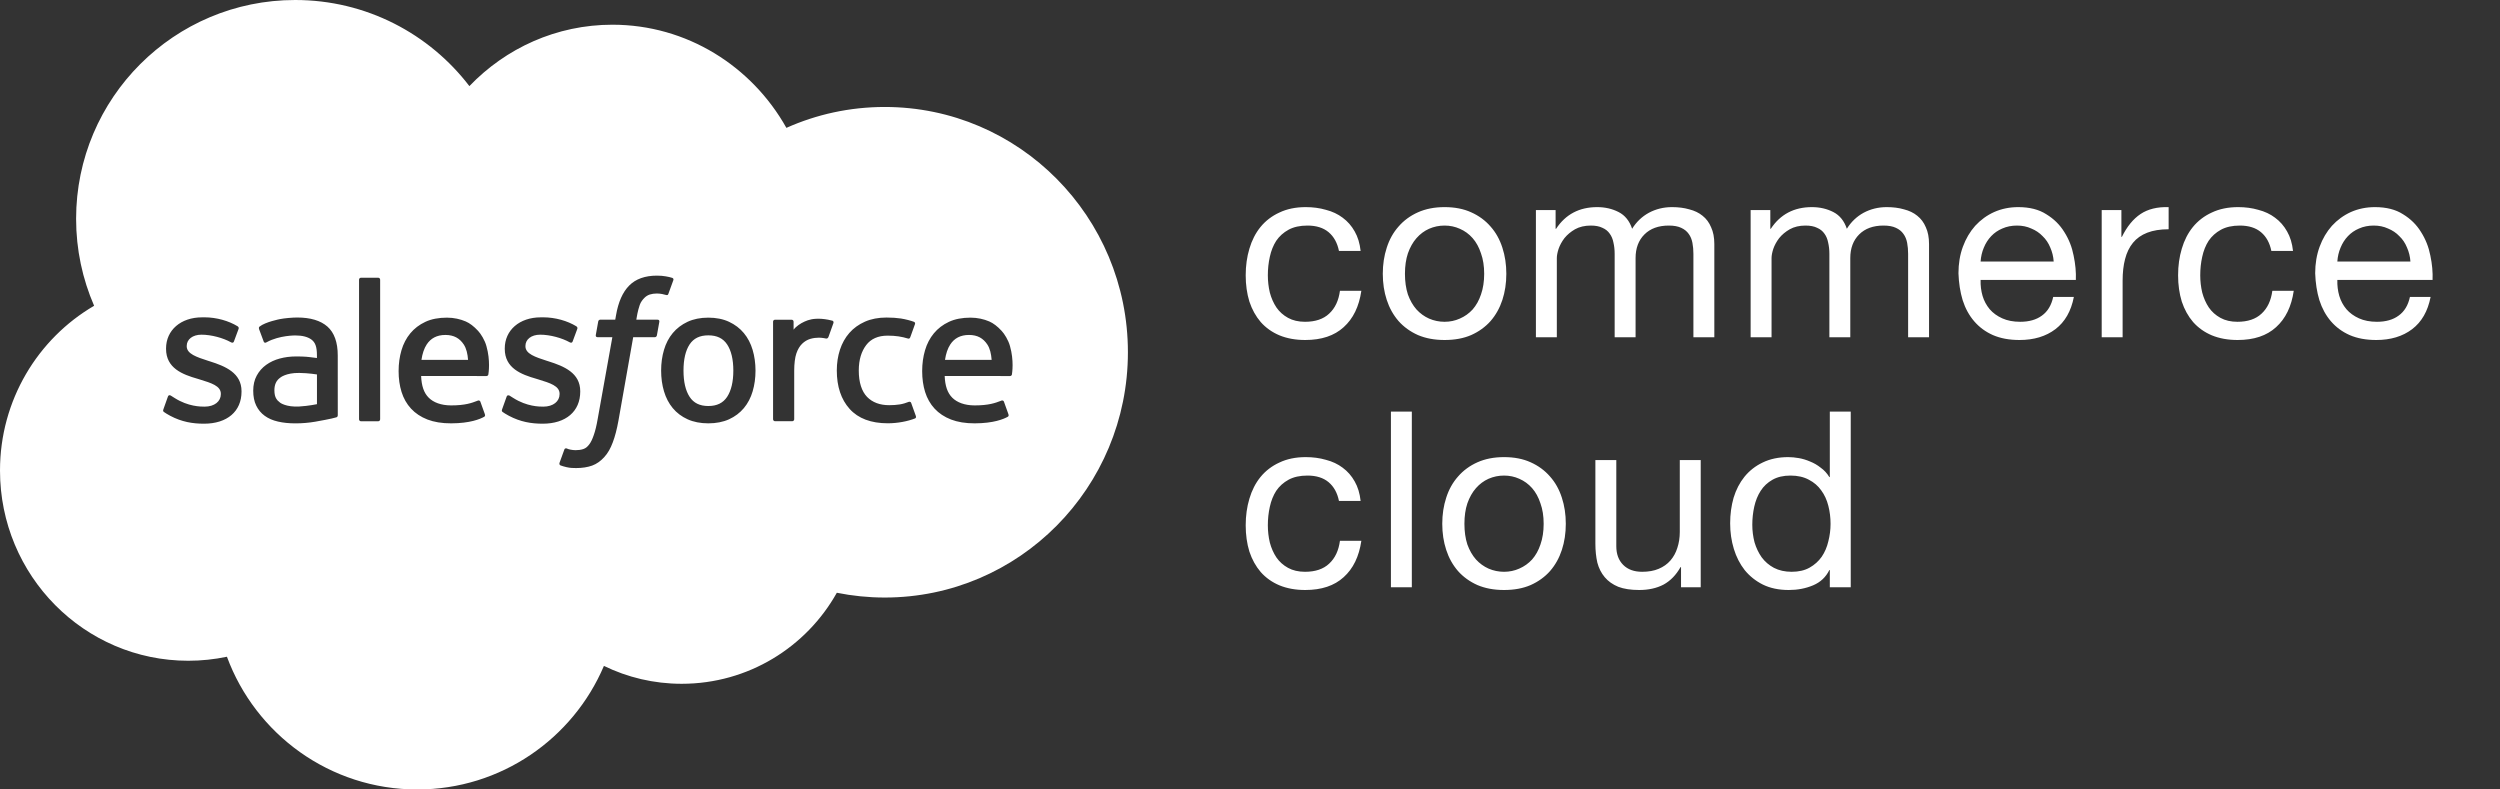
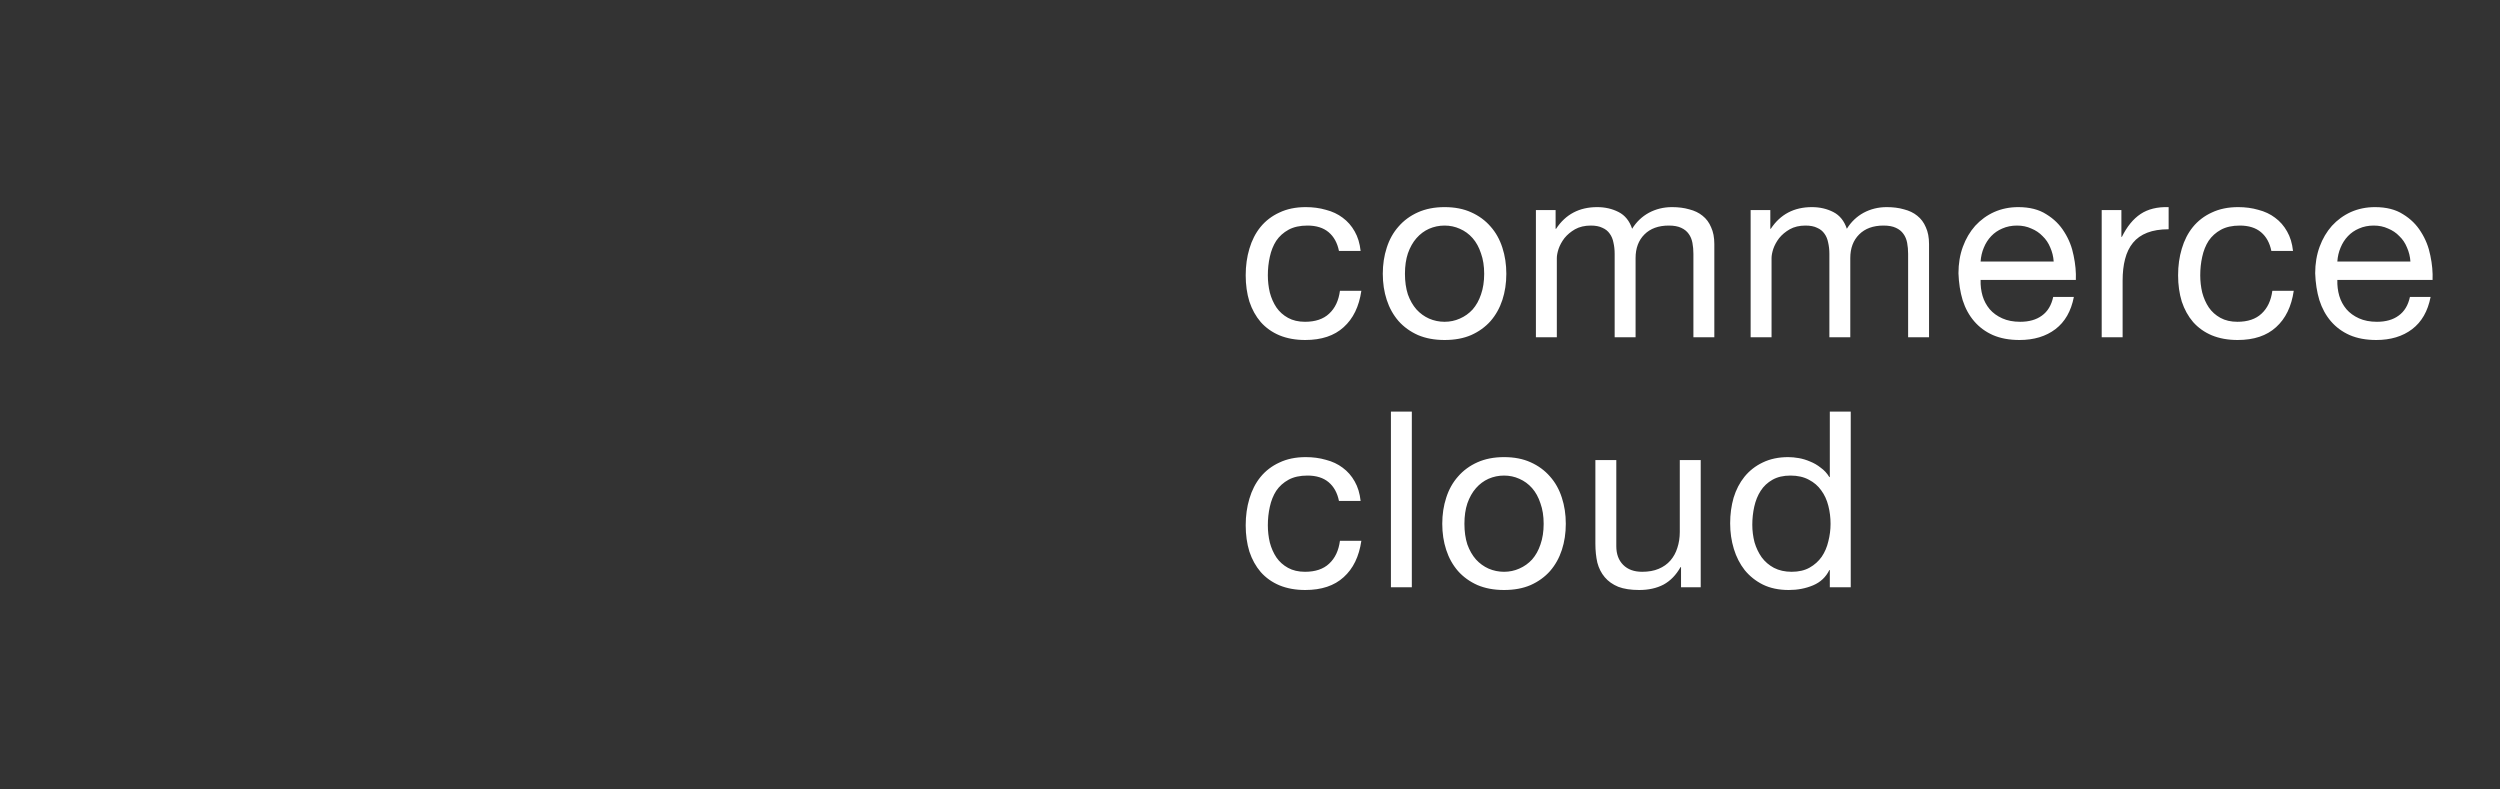
<svg xmlns="http://www.w3.org/2000/svg" width="190" height="60" viewBox="0 0 190 60" fill="none">
  <rect x="0" y="0" width="190" height="60" fill="#333333" stroke="none" />
-   <path fill-rule="evenodd" clip-rule="evenodd" d="M35.673 6.544C38.437 3.664 42.286 1.878 46.542 1.878C52.201 1.878 57.138 5.033 59.766 9.717C62.051 8.697 64.579 8.13 67.24 8.13C77.445 8.13 85.721 16.476 85.721 26.77C85.721 37.066 77.447 45.413 67.24 45.413C65.994 45.413 64.777 45.286 63.599 45.05C61.284 49.179 56.872 51.968 51.807 51.968C49.689 51.968 47.684 51.48 45.898 50.608C43.553 56.128 38.083 60 31.711 60C25.075 60 19.418 55.802 17.247 49.912C16.299 50.111 15.315 50.217 14.306 50.217C6.405 50.217 0 43.745 0 35.761C0 30.41 2.876 25.738 7.153 23.239C6.273 21.213 5.784 18.977 5.784 16.626C5.786 7.445 13.241 0 22.434 0C27.834 0 32.63 2.566 35.673 6.544ZM12.416 31.113C12.372 31.229 12.414 31.269 12.44 31.293L12.44 31.293L12.44 31.293L12.447 31.3C12.449 31.302 12.451 31.305 12.453 31.307C12.584 31.403 12.716 31.476 12.849 31.551L12.849 31.551C12.88 31.569 12.91 31.586 12.941 31.603C13.816 32.066 14.642 32.201 15.505 32.201C17.264 32.201 18.356 31.267 18.356 29.762V29.733C18.356 28.341 17.122 27.834 15.967 27.468L15.815 27.42C14.942 27.138 14.191 26.892 14.191 26.319V26.29C14.191 25.798 14.631 25.436 15.311 25.436C16.069 25.436 16.966 25.688 17.545 26.009C17.545 26.009 17.716 26.119 17.778 25.953C17.812 25.863 18.104 25.077 18.135 24.99C18.168 24.898 18.11 24.829 18.049 24.792C17.387 24.391 16.474 24.116 15.528 24.116L15.354 24.118C13.743 24.118 12.62 25.09 12.62 26.484V26.513C12.62 27.98 13.86 28.458 15.021 28.789L15.207 28.847C16.053 29.106 16.784 29.331 16.784 29.925V29.956C16.784 30.5 16.309 30.905 15.546 30.905C15.248 30.905 14.302 30.9 13.281 30.254C13.214 30.214 13.162 30.18 13.114 30.149C13.073 30.122 13.035 30.097 12.991 30.071C12.941 30.04 12.814 29.985 12.758 30.15L12.416 31.113ZM38.182 31.293C38.156 31.269 38.114 31.229 38.158 31.113L38.502 30.15C38.552 29.992 38.702 30.052 38.733 30.071C38.762 30.089 38.788 30.107 38.815 30.124C38.876 30.163 38.938 30.203 39.023 30.254C40.046 30.9 40.99 30.905 41.288 30.905C42.053 30.905 42.528 30.5 42.528 29.956V29.925C42.528 29.331 41.795 29.106 40.95 28.847L40.763 28.789C39.604 28.458 38.362 27.98 38.362 26.513V26.484C38.362 25.09 39.485 24.118 41.096 24.118L41.27 24.116C42.216 24.116 43.129 24.391 43.791 24.792C43.852 24.829 43.91 24.898 43.877 24.99C43.846 25.077 43.554 25.863 43.52 25.953C43.458 26.119 43.287 26.009 43.287 26.009C42.708 25.688 41.811 25.436 41.053 25.436C40.373 25.436 39.933 25.798 39.933 26.29V26.319C39.933 26.892 40.684 27.138 41.557 27.42L41.709 27.468C42.864 27.834 44.098 28.341 44.098 29.733V29.762C44.098 31.267 43.006 32.201 41.247 32.201C40.384 32.201 39.558 32.066 38.683 31.603C38.653 31.586 38.622 31.569 38.592 31.552L38.591 31.551C38.458 31.476 38.326 31.403 38.195 31.307C38.192 31.303 38.187 31.298 38.182 31.293ZM57.199 26.588C57.055 26.1 56.83 25.671 56.532 25.313C56.234 24.954 55.854 24.666 55.404 24.456C54.956 24.246 54.425 24.141 53.831 24.141C53.236 24.141 52.705 24.248 52.257 24.456C51.809 24.666 51.428 24.954 51.13 25.313C50.831 25.671 50.606 26.102 50.464 26.588C50.319 27.072 50.246 27.603 50.246 28.164C50.246 28.726 50.319 29.258 50.464 29.742C50.608 30.229 50.831 30.657 51.13 31.017C51.428 31.376 51.809 31.663 52.259 31.867C52.707 32.07 53.237 32.174 53.833 32.174C54.427 32.174 54.956 32.07 55.406 31.867C55.854 31.663 56.234 31.375 56.534 31.017C56.832 30.659 57.059 30.229 57.201 29.742C57.345 29.258 57.419 28.727 57.419 28.164C57.417 27.603 57.343 27.072 57.199 26.588ZM55.733 28.164C55.733 29.014 55.573 29.687 55.262 30.16C54.952 30.629 54.485 30.857 53.833 30.857C53.182 30.857 52.717 30.629 52.411 30.16C52.101 29.687 51.946 29.014 51.946 28.164C51.946 27.314 52.101 26.645 52.409 26.177C52.715 25.713 53.18 25.486 53.833 25.486C54.485 25.486 54.952 25.711 55.262 26.177C55.573 26.645 55.733 27.316 55.733 28.164ZM69.064 30.542C69.064 30.542 69.204 30.488 69.252 30.631L69.608 31.624C69.654 31.747 69.549 31.799 69.549 31.799C68.993 32.018 68.222 32.17 67.471 32.17C66.198 32.17 65.223 31.803 64.573 31.078C63.924 30.36 63.597 29.375 63.597 28.158C63.597 27.595 63.678 27.063 63.837 26.578C63.997 26.092 64.235 25.663 64.55 25.304C64.866 24.944 65.264 24.656 65.733 24.448C66.204 24.239 66.754 24.133 67.369 24.133C67.782 24.133 68.155 24.158 68.47 24.206C68.81 24.258 69.258 24.379 69.449 24.454C69.485 24.468 69.579 24.516 69.541 24.627C69.425 24.958 69.34 25.191 69.238 25.471L69.237 25.473L69.237 25.474L69.237 25.474L69.179 25.631C69.126 25.78 69.01 25.73 69.01 25.73C68.526 25.581 68.064 25.509 67.459 25.509C66.734 25.509 66.188 25.753 65.831 26.226C65.471 26.703 65.269 27.328 65.267 28.158C65.266 29.072 65.494 29.746 65.898 30.165C66.304 30.582 66.869 30.794 67.578 30.794C67.868 30.794 68.138 30.775 68.382 30.736C68.624 30.698 68.851 30.625 69.064 30.542ZM76.761 26.311C76.636 25.84 76.328 25.365 76.126 25.148C75.807 24.802 75.492 24.562 75.183 24.429C74.779 24.256 74.293 24.141 73.758 24.141C73.139 24.141 72.576 24.244 72.118 24.46C71.661 24.673 71.276 24.967 70.975 25.332C70.673 25.696 70.446 26.13 70.302 26.622C70.158 27.111 70.085 27.643 70.085 28.206C70.085 28.779 70.16 29.314 70.309 29.792C70.461 30.277 70.702 30.702 71.028 31.055C71.355 31.411 71.776 31.688 72.278 31.884C72.778 32.076 73.385 32.178 74.081 32.174C75.515 32.17 76.273 31.851 76.584 31.678C76.64 31.647 76.692 31.594 76.626 31.44L76.3 30.53C76.25 30.396 76.113 30.444 76.113 30.444C76.094 30.451 76.073 30.459 76.053 30.467L76.02 30.479L76.019 30.48L76.019 30.48C75.666 30.615 75.152 30.813 74.073 30.811C73.303 30.809 72.732 30.582 72.374 30.227C72.007 29.863 71.826 29.329 71.796 28.576L76.763 28.579C76.763 28.579 76.894 28.578 76.907 28.449L76.908 28.442C76.924 28.342 77.071 27.398 76.761 26.311ZM71.82 27.349C71.892 26.876 72.02 26.484 72.222 26.178C72.526 25.713 72.989 25.456 73.643 25.456C74.295 25.456 74.725 25.713 75.035 26.178C75.24 26.486 75.329 26.893 75.365 27.351L71.82 27.349ZM36.336 25.148C36.538 25.365 36.845 25.84 36.97 26.311C37.28 27.398 37.133 28.342 37.117 28.442V28.442L37.116 28.449C37.103 28.578 36.972 28.579 36.972 28.579L32.005 28.576C32.036 29.329 32.216 29.863 32.584 30.227C32.941 30.582 33.514 30.809 34.283 30.811C35.361 30.813 35.876 30.615 36.228 30.48L36.283 30.459L36.322 30.444C36.322 30.444 36.459 30.396 36.509 30.53L36.836 31.44C36.901 31.594 36.849 31.647 36.794 31.678C36.482 31.851 35.725 32.17 34.291 32.174C33.595 32.178 32.987 32.076 32.487 31.884C31.986 31.688 31.565 31.411 31.238 31.055C30.911 30.702 30.671 30.277 30.519 29.792C30.369 29.314 30.294 28.779 30.294 28.206C30.294 27.643 30.367 27.111 30.511 26.622C30.655 26.13 30.882 25.696 31.184 25.332C31.486 24.967 31.87 24.673 32.328 24.46C32.785 24.244 33.349 24.141 33.97 24.141C34.502 24.141 34.986 24.256 35.392 24.429C35.703 24.562 36.017 24.802 36.336 25.148ZM32.43 26.178C32.23 26.484 32.101 26.876 32.03 27.349L35.573 27.351C35.538 26.893 35.448 26.486 35.244 26.178C34.935 25.713 34.502 25.456 33.85 25.456C33.199 25.456 32.735 25.713 32.43 26.178ZM23.266 27.113C23.064 27.097 22.803 27.09 22.492 27.09C22.065 27.09 21.654 27.143 21.267 27.247C20.879 27.351 20.531 27.512 20.231 27.728C19.929 27.945 19.687 28.22 19.51 28.549C19.333 28.875 19.245 29.262 19.245 29.692C19.245 30.133 19.32 30.515 19.474 30.827C19.625 31.14 19.843 31.403 20.121 31.603C20.398 31.805 20.738 31.953 21.133 32.041C21.523 32.132 21.965 32.176 22.449 32.176C22.959 32.176 23.466 32.134 23.958 32.049C24.447 31.966 25.043 31.845 25.21 31.807C25.375 31.768 25.558 31.718 25.558 31.718C25.681 31.688 25.671 31.555 25.671 31.555L25.669 27.013C25.669 26.015 25.404 25.277 24.881 24.817C24.36 24.362 23.591 24.131 22.597 24.131C22.224 24.131 21.627 24.181 21.265 24.254C21.265 24.254 20.181 24.464 19.735 24.815C19.735 24.815 19.637 24.875 19.689 25.013L20.041 25.959C20.085 26.082 20.204 26.04 20.204 26.04C20.204 26.04 20.242 26.025 20.287 25.998C21.242 25.479 22.451 25.494 22.451 25.494C22.988 25.494 23.401 25.604 23.68 25.815C23.951 26.025 24.087 26.336 24.087 26.999V27.209C23.66 27.147 23.266 27.113 23.266 27.113ZM21.29 30.604C21.094 30.448 21.069 30.41 21.004 30.31L21.004 30.309C20.904 30.158 20.854 29.94 20.854 29.663C20.854 29.227 20.998 28.912 21.298 28.702C21.296 28.702 21.727 28.329 22.74 28.343C23.451 28.352 24.089 28.458 24.089 28.458V30.717C24.089 30.717 23.459 30.852 22.747 30.894C21.736 30.953 21.286 30.602 21.29 30.604ZM63.267 24.373C63.299 24.387 63.38 24.441 63.341 24.552C63.295 24.687 63.053 25.367 62.968 25.596C62.936 25.68 62.882 25.74 62.786 25.73C62.786 25.73 62.501 25.663 62.24 25.663C62.061 25.663 61.806 25.686 61.575 25.757C61.348 25.827 61.14 25.95 60.96 26.127C60.779 26.303 60.633 26.547 60.525 26.857C60.416 27.168 60.36 27.662 60.36 28.16V31.863C60.36 31.945 60.293 32.013 60.21 32.013H58.905C58.82 32.013 58.753 31.945 58.753 31.863V24.45C58.753 24.368 58.812 24.3 58.895 24.3H60.17C60.252 24.3 60.312 24.368 60.312 24.45L60.314 25.056C60.502 24.8 60.842 24.575 61.152 24.437C61.463 24.298 61.809 24.193 62.434 24.231C62.759 24.252 63.182 24.343 63.267 24.373ZM51.088 21.117C50.929 21.067 50.786 21.034 50.596 21.002C50.404 20.967 50.177 20.948 49.922 20.948C49.024 20.948 48.314 21.201 47.818 21.703C47.324 22.201 46.988 22.959 46.819 23.956L46.759 24.293H45.631C45.631 24.293 45.492 24.287 45.464 24.437L45.279 25.469C45.266 25.567 45.308 25.629 45.441 25.629H46.538L45.423 31.847C45.337 32.347 45.237 32.759 45.125 33.072C45.018 33.381 44.91 33.61 44.779 33.779C44.652 33.941 44.533 34.062 44.324 34.131C44.153 34.187 43.955 34.214 43.739 34.214C43.62 34.214 43.461 34.194 43.341 34.169C43.228 34.148 43.167 34.122 43.086 34.089L43.072 34.083C43.072 34.083 42.943 34.033 42.892 34.162C42.851 34.268 42.559 35.073 42.524 35.173C42.49 35.271 42.538 35.348 42.601 35.371C42.747 35.423 42.855 35.458 43.055 35.504C43.332 35.569 43.564 35.573 43.783 35.573C44.241 35.573 44.658 35.509 45.002 35.385C45.35 35.258 45.652 35.038 45.921 34.744C46.209 34.425 46.392 34.089 46.567 33.631C46.74 33.179 46.886 32.616 47.003 31.963L48.122 25.629H49.758C49.758 25.629 49.897 25.634 49.925 25.484L50.11 24.452C50.123 24.354 50.081 24.293 49.948 24.293H48.361C48.361 24.288 48.364 24.274 48.367 24.253C48.389 24.111 48.463 23.629 48.622 23.172C48.701 22.947 48.847 22.766 48.972 22.641C49.093 22.518 49.233 22.432 49.387 22.382C49.545 22.332 49.724 22.307 49.919 22.307C50.069 22.307 50.216 22.324 50.327 22.347C50.477 22.379 50.538 22.396 50.578 22.408L50.581 22.409C50.742 22.459 50.763 22.411 50.796 22.334L51.175 21.29C51.219 21.178 51.123 21.13 51.088 21.117ZM28.749 32.015C28.831 32.015 28.891 31.945 28.891 31.863V21.259C28.891 21.176 28.831 21.109 28.749 21.109H27.43C27.347 21.109 27.288 21.176 27.288 21.259V31.863C27.288 31.947 27.347 32.015 27.43 32.015H28.749Z" fill="white" />
  <path d="M101.761 19.07H103.407C103.345 18.496 103.195 18.004 102.958 17.592C102.721 17.168 102.416 16.819 102.042 16.545C101.68 16.271 101.256 16.071 100.77 15.947C100.296 15.809 99.785 15.741 99.237 15.741C98.476 15.741 97.809 15.878 97.236 16.152C96.662 16.414 96.182 16.782 95.795 17.256C95.421 17.717 95.141 18.266 94.954 18.901C94.767 19.525 94.673 20.198 94.673 20.921C94.673 21.645 94.767 22.311 94.954 22.922C95.153 23.521 95.44 24.038 95.814 24.475C96.201 24.911 96.674 25.248 97.236 25.485C97.809 25.722 98.464 25.84 99.199 25.84C100.434 25.84 101.406 25.516 102.117 24.867C102.84 24.219 103.289 23.297 103.463 22.099H101.836C101.737 22.848 101.462 23.427 101.013 23.839C100.577 24.25 99.966 24.456 99.18 24.456C98.682 24.456 98.252 24.356 97.89 24.157C97.528 23.957 97.236 23.695 97.011 23.371C96.787 23.035 96.618 22.654 96.506 22.23C96.406 21.806 96.356 21.37 96.356 20.921C96.356 20.435 96.406 19.968 96.506 19.519C96.606 19.057 96.768 18.652 96.992 18.303C97.229 17.954 97.541 17.673 97.927 17.461C98.314 17.249 98.794 17.143 99.368 17.143C100.041 17.143 100.577 17.312 100.976 17.648C101.375 17.985 101.637 18.459 101.761 19.07ZM106.776 20.809C106.776 20.223 106.851 19.706 107 19.257C107.162 18.796 107.38 18.409 107.655 18.097C107.929 17.786 108.247 17.549 108.609 17.387C108.983 17.224 109.375 17.143 109.787 17.143C110.198 17.143 110.585 17.224 110.946 17.387C111.32 17.549 111.645 17.786 111.919 18.097C112.193 18.409 112.405 18.796 112.555 19.257C112.717 19.706 112.798 20.223 112.798 20.809C112.798 21.395 112.717 21.919 112.555 22.38C112.405 22.829 112.193 23.209 111.919 23.521C111.645 23.82 111.32 24.051 110.946 24.213C110.585 24.375 110.198 24.456 109.787 24.456C109.375 24.456 108.983 24.375 108.609 24.213C108.247 24.051 107.929 23.82 107.655 23.521C107.38 23.209 107.162 22.829 107 22.38C106.851 21.919 106.776 21.395 106.776 20.809ZM105.092 20.809C105.092 21.52 105.192 22.181 105.392 22.791C105.591 23.402 105.89 23.939 106.289 24.4C106.688 24.849 107.181 25.204 107.767 25.466C108.353 25.715 109.026 25.84 109.787 25.84C110.56 25.84 111.233 25.715 111.807 25.466C112.393 25.204 112.885 24.849 113.284 24.4C113.683 23.939 113.982 23.402 114.182 22.791C114.381 22.181 114.481 21.52 114.481 20.809C114.481 20.098 114.381 19.438 114.182 18.827C113.982 18.203 113.683 17.667 113.284 17.218C112.885 16.757 112.393 16.395 111.807 16.134C111.233 15.872 110.56 15.741 109.787 15.741C109.026 15.741 108.353 15.872 107.767 16.134C107.181 16.395 106.688 16.757 106.289 17.218C105.89 17.667 105.591 18.203 105.392 18.827C105.192 19.438 105.092 20.098 105.092 20.809ZM116.729 15.965V25.634H118.319V19.612C118.319 19.425 118.363 19.195 118.45 18.92C118.55 18.633 118.699 18.359 118.899 18.097C119.111 17.835 119.379 17.611 119.703 17.424C120.04 17.237 120.439 17.143 120.9 17.143C121.262 17.143 121.555 17.2 121.779 17.312C122.016 17.412 122.203 17.561 122.34 17.761C122.477 17.948 122.571 18.172 122.621 18.434C122.683 18.696 122.714 18.983 122.714 19.294V25.634H124.304V19.612C124.304 18.864 124.528 18.266 124.977 17.817C125.426 17.368 126.043 17.143 126.829 17.143C127.215 17.143 127.527 17.2 127.764 17.312C128.013 17.424 128.206 17.58 128.344 17.779C128.481 17.966 128.574 18.191 128.624 18.453C128.674 18.714 128.699 18.995 128.699 19.294V25.634H130.289V18.546C130.289 18.047 130.208 17.623 130.045 17.274C129.896 16.913 129.678 16.62 129.391 16.395C129.117 16.171 128.78 16.009 128.381 15.909C127.994 15.797 127.558 15.741 127.072 15.741C126.436 15.741 125.85 15.884 125.314 16.171C124.79 16.458 124.366 16.863 124.042 17.387C123.843 16.788 123.5 16.364 123.013 16.115C122.527 15.866 121.985 15.741 121.386 15.741C120.027 15.741 118.986 16.289 118.263 17.387H118.226V15.965H116.729ZM133.048 15.965V25.634H134.638V19.612C134.638 19.425 134.681 19.195 134.768 18.92C134.868 18.633 135.018 18.359 135.217 18.097C135.429 17.835 135.697 17.611 136.022 17.424C136.358 17.237 136.757 17.143 137.218 17.143C137.58 17.143 137.873 17.2 138.097 17.312C138.334 17.412 138.521 17.561 138.659 17.761C138.796 17.948 138.889 18.172 138.939 18.434C139.001 18.696 139.033 18.983 139.033 19.294V25.634H140.622V19.612C140.622 18.864 140.847 18.266 141.296 17.817C141.744 17.368 142.362 17.143 143.147 17.143C143.534 17.143 143.845 17.2 144.082 17.312C144.332 17.424 144.525 17.58 144.662 17.779C144.799 17.966 144.893 18.191 144.943 18.453C144.992 18.714 145.017 18.995 145.017 19.294V25.634H146.607V18.546C146.607 18.047 146.526 17.623 146.364 17.274C146.214 16.913 145.996 16.62 145.709 16.395C145.435 16.171 145.098 16.009 144.699 15.909C144.313 15.797 143.876 15.741 143.39 15.741C142.754 15.741 142.168 15.884 141.632 16.171C141.109 16.458 140.685 16.863 140.36 17.387C140.161 16.788 139.818 16.364 139.332 16.115C138.846 15.866 138.303 15.741 137.705 15.741C136.346 15.741 135.305 16.289 134.581 17.387H134.544V15.965H133.048ZM156.08 19.874H150.526C150.551 19.5 150.632 19.151 150.769 18.827C150.906 18.49 151.093 18.197 151.33 17.948C151.567 17.698 151.848 17.505 152.172 17.368C152.508 17.218 152.882 17.143 153.294 17.143C153.693 17.143 154.054 17.218 154.379 17.368C154.715 17.505 155.002 17.698 155.239 17.948C155.488 18.184 155.681 18.471 155.819 18.808C155.968 19.145 156.056 19.5 156.08 19.874ZM157.614 22.567H156.043C155.906 23.203 155.619 23.677 155.183 23.988C154.759 24.3 154.21 24.456 153.537 24.456C153.013 24.456 152.558 24.369 152.172 24.194C151.785 24.02 151.467 23.789 151.218 23.502C150.969 23.203 150.788 22.866 150.676 22.492C150.563 22.106 150.513 21.701 150.526 21.277H157.764C157.789 20.691 157.732 20.073 157.595 19.425C157.471 18.777 157.234 18.178 156.885 17.63C156.548 17.081 156.093 16.632 155.519 16.283C154.958 15.922 154.248 15.741 153.387 15.741C152.727 15.741 152.116 15.866 151.555 16.115C151.006 16.364 150.526 16.713 150.114 17.162C149.715 17.611 149.404 18.141 149.179 18.752C148.955 19.363 148.843 20.036 148.843 20.772C148.868 21.507 148.974 22.187 149.161 22.81C149.36 23.434 149.653 23.97 150.04 24.419C150.426 24.867 150.9 25.217 151.461 25.466C152.035 25.715 152.708 25.84 153.481 25.84C154.578 25.84 155.488 25.566 156.211 25.017C156.935 24.468 157.402 23.652 157.614 22.567ZM159.729 15.965V25.634H161.319V21.333C161.319 20.709 161.381 20.161 161.506 19.687C161.631 19.201 161.83 18.789 162.105 18.453C162.379 18.116 162.741 17.86 163.189 17.686C163.638 17.511 164.181 17.424 164.816 17.424V15.741C163.956 15.716 163.245 15.89 162.684 16.264C162.123 16.639 161.65 17.218 161.263 18.004H161.226V15.965H159.729ZM172.623 19.07H174.269C174.207 18.496 174.057 18.004 173.82 17.592C173.583 17.168 173.278 16.819 172.904 16.545C172.542 16.271 172.118 16.071 171.632 15.947C171.158 15.809 170.647 15.741 170.099 15.741C169.338 15.741 168.671 15.878 168.097 16.152C167.524 16.414 167.044 16.782 166.657 17.256C166.283 17.717 166.003 18.266 165.816 18.901C165.629 19.525 165.535 20.198 165.535 20.921C165.535 21.645 165.629 22.311 165.816 22.922C166.015 23.521 166.302 24.038 166.676 24.475C167.063 24.911 167.536 25.248 168.097 25.485C168.671 25.722 169.326 25.84 170.061 25.84C171.295 25.84 172.268 25.516 172.979 24.867C173.702 24.219 174.151 23.297 174.325 22.099H172.698C172.598 22.848 172.324 23.427 171.875 23.839C171.439 24.25 170.828 24.456 170.042 24.456C169.544 24.456 169.114 24.356 168.752 24.157C168.39 23.957 168.097 23.695 167.873 23.371C167.649 23.035 167.48 22.654 167.368 22.23C167.268 21.806 167.218 21.37 167.218 20.921C167.218 20.435 167.268 19.968 167.368 19.519C167.468 19.057 167.63 18.652 167.854 18.303C168.091 17.954 168.403 17.673 168.789 17.461C169.176 17.249 169.656 17.143 170.229 17.143C170.903 17.143 171.439 17.312 171.838 17.648C172.237 17.985 172.499 18.459 172.623 19.07ZM183.192 19.874H177.638C177.663 19.5 177.744 19.151 177.881 18.827C178.018 18.49 178.205 18.197 178.442 17.948C178.679 17.698 178.959 17.505 179.283 17.368C179.62 17.218 179.994 17.143 180.406 17.143C180.805 17.143 181.166 17.218 181.49 17.368C181.827 17.505 182.114 17.698 182.351 17.948C182.6 18.184 182.793 18.471 182.93 18.808C183.08 19.145 183.167 19.5 183.192 19.874ZM184.726 22.567H183.155C183.018 23.203 182.731 23.677 182.294 23.988C181.871 24.3 181.322 24.456 180.649 24.456C180.125 24.456 179.67 24.369 179.283 24.194C178.897 24.02 178.579 23.789 178.33 23.502C178.08 23.203 177.899 22.866 177.787 22.492C177.675 22.106 177.625 21.701 177.638 21.277H184.875C184.9 20.691 184.844 20.073 184.707 19.425C184.582 18.777 184.345 18.178 183.996 17.63C183.66 17.081 183.205 16.632 182.631 16.283C182.07 15.922 181.359 15.741 180.499 15.741C179.838 15.741 179.227 15.866 178.666 16.115C178.118 16.364 177.638 16.713 177.226 17.162C176.827 17.611 176.515 18.141 176.291 18.752C176.067 19.363 175.954 20.036 175.954 20.772C175.979 21.507 176.085 22.187 176.272 22.81C176.472 23.434 176.765 23.97 177.151 24.419C177.538 24.867 178.012 25.217 178.573 25.466C179.146 25.715 179.82 25.84 180.593 25.84C181.69 25.84 182.6 25.566 183.323 25.017C184.046 24.468 184.514 23.652 184.726 22.567ZM101.761 38.07H103.407C103.345 37.496 103.195 37.004 102.958 36.592C102.721 36.168 102.416 35.819 102.042 35.545C101.68 35.271 101.256 35.071 100.77 34.947C100.296 34.809 99.785 34.741 99.237 34.741C98.476 34.741 97.809 34.878 97.236 35.152C96.662 35.414 96.182 35.782 95.795 36.256C95.421 36.717 95.141 37.266 94.954 37.901C94.767 38.525 94.673 39.198 94.673 39.921C94.673 40.645 94.767 41.312 94.954 41.922C95.153 42.521 95.44 43.038 95.814 43.475C96.201 43.911 96.674 44.248 97.236 44.485C97.809 44.722 98.464 44.84 99.199 44.84C100.434 44.84 101.406 44.516 102.117 43.867C102.84 43.219 103.289 42.297 103.463 41.099H101.836C101.737 41.848 101.462 42.427 101.013 42.839C100.577 43.25 99.966 43.456 99.18 43.456C98.682 43.456 98.252 43.356 97.89 43.157C97.528 42.957 97.236 42.696 97.011 42.371C96.787 42.035 96.618 41.654 96.506 41.23C96.406 40.806 96.356 40.37 96.356 39.921C96.356 39.435 96.406 38.968 96.506 38.519C96.606 38.057 96.768 37.652 96.992 37.303C97.229 36.954 97.541 36.673 97.927 36.461C98.314 36.249 98.794 36.143 99.368 36.143C100.041 36.143 100.577 36.312 100.976 36.648C101.375 36.985 101.637 37.459 101.761 38.07ZM105.71 31.281V44.634H107.299V31.281H105.71ZM111.296 39.809C111.296 39.223 111.37 38.706 111.52 38.257C111.682 37.795 111.9 37.409 112.175 37.097C112.449 36.786 112.767 36.549 113.128 36.387C113.503 36.224 113.895 36.143 114.307 36.143C114.718 36.143 115.105 36.224 115.466 36.387C115.84 36.549 116.164 36.786 116.439 37.097C116.713 37.409 116.925 37.795 117.075 38.257C117.237 38.706 117.318 39.223 117.318 39.809C117.318 40.395 117.237 40.919 117.075 41.38C116.925 41.829 116.713 42.209 116.439 42.521C116.164 42.82 115.84 43.051 115.466 43.213C115.105 43.375 114.718 43.456 114.307 43.456C113.895 43.456 113.503 43.375 113.128 43.213C112.767 43.051 112.449 42.82 112.175 42.521C111.9 42.209 111.682 41.829 111.52 41.38C111.37 40.919 111.296 40.395 111.296 39.809ZM109.612 39.809C109.612 40.52 109.712 41.181 109.912 41.791C110.111 42.403 110.41 42.939 110.809 43.4C111.208 43.849 111.701 44.204 112.287 44.466C112.873 44.715 113.546 44.84 114.307 44.84C115.08 44.84 115.753 44.715 116.327 44.466C116.913 44.204 117.405 43.849 117.804 43.4C118.203 42.939 118.502 42.403 118.702 41.791C118.901 41.181 119.001 40.52 119.001 39.809C119.001 39.098 118.901 38.438 118.702 37.827C118.502 37.203 118.203 36.667 117.804 36.218C117.405 35.757 116.913 35.395 116.327 35.133C115.753 34.872 115.08 34.741 114.307 34.741C113.546 34.741 112.873 34.872 112.287 35.133C111.701 35.395 111.208 35.757 110.809 36.218C110.41 36.667 110.111 37.203 109.912 37.827C109.712 38.438 109.612 39.098 109.612 39.809ZM129.254 44.634V34.965H127.664V40.426C127.664 40.863 127.602 41.268 127.477 41.642C127.365 42.004 127.19 42.321 126.954 42.596C126.717 42.87 126.417 43.082 126.056 43.232C125.707 43.381 125.289 43.456 124.803 43.456C124.192 43.456 123.712 43.282 123.363 42.932C123.014 42.583 122.839 42.109 122.839 41.511V34.965H121.249V41.324C121.249 41.848 121.299 42.328 121.399 42.764C121.511 43.188 121.698 43.556 121.96 43.867C122.222 44.179 122.565 44.422 122.989 44.597C123.413 44.759 123.942 44.84 124.578 44.84C125.289 44.84 125.906 44.703 126.43 44.429C126.954 44.142 127.384 43.699 127.72 43.101H127.758V44.634H129.254ZM133.175 39.884C133.175 39.41 133.225 38.949 133.325 38.5C133.425 38.051 133.587 37.652 133.811 37.303C134.035 36.954 134.335 36.673 134.709 36.461C135.083 36.249 135.538 36.143 136.074 36.143C136.623 36.143 137.09 36.249 137.477 36.461C137.863 36.661 138.175 36.929 138.412 37.266C138.661 37.602 138.842 37.995 138.954 38.444C139.066 38.88 139.122 39.335 139.122 39.809C139.122 40.258 139.066 40.701 138.954 41.137C138.854 41.573 138.686 41.966 138.449 42.315C138.212 42.652 137.907 42.926 137.533 43.138C137.159 43.35 136.704 43.456 136.168 43.456C135.656 43.456 135.207 43.356 134.821 43.157C134.447 42.957 134.135 42.689 133.886 42.353C133.649 42.016 133.468 41.636 133.343 41.212C133.231 40.775 133.175 40.333 133.175 39.884ZM140.656 44.634V31.281H139.066V36.256H139.029C138.854 35.969 138.636 35.732 138.374 35.545C138.125 35.346 137.857 35.19 137.57 35.077C137.283 34.953 136.997 34.865 136.71 34.816C136.423 34.766 136.155 34.741 135.906 34.741C135.17 34.741 134.522 34.878 133.961 35.152C133.412 35.414 132.951 35.776 132.577 36.237C132.215 36.686 131.941 37.216 131.754 37.827C131.579 38.438 131.492 39.086 131.492 39.772C131.492 40.457 131.585 41.106 131.772 41.717C131.959 42.328 132.234 42.864 132.595 43.325C132.969 43.786 133.431 44.154 133.979 44.429C134.54 44.703 135.195 44.84 135.943 44.84C136.616 44.84 137.234 44.722 137.795 44.485C138.356 44.248 138.767 43.861 139.029 43.325H139.066V44.634H140.656Z" fill="white" />
</svg>